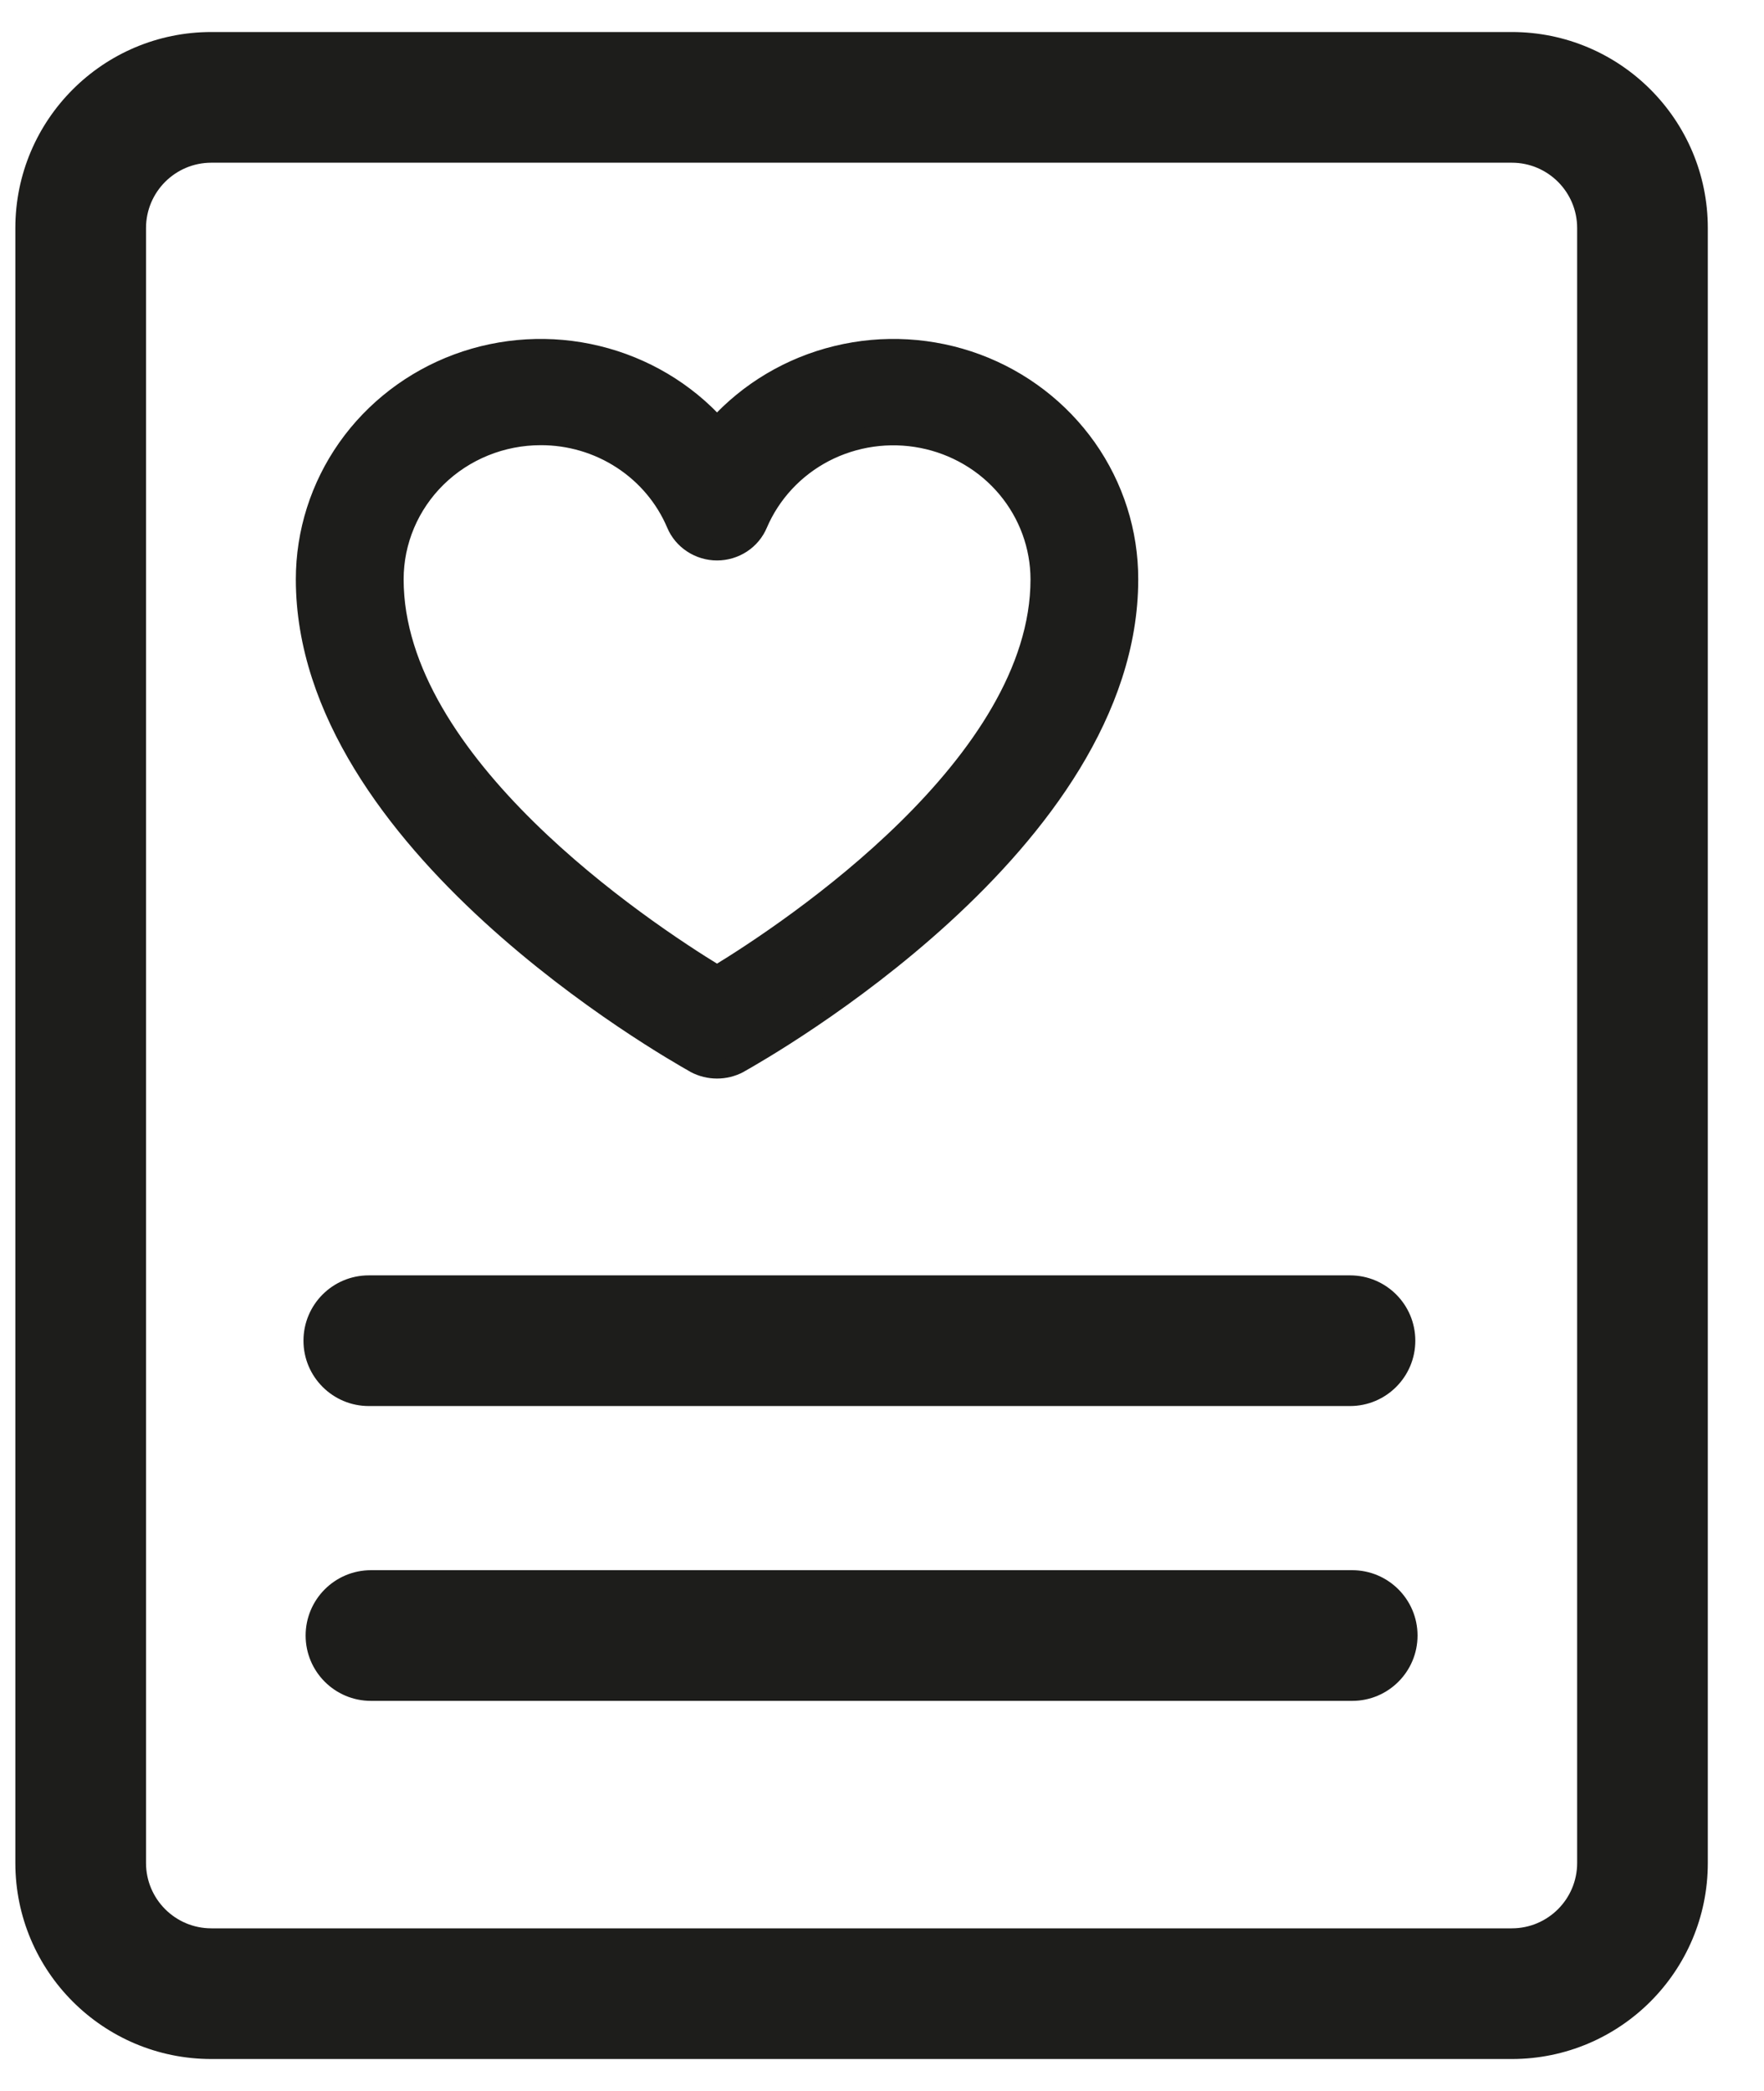
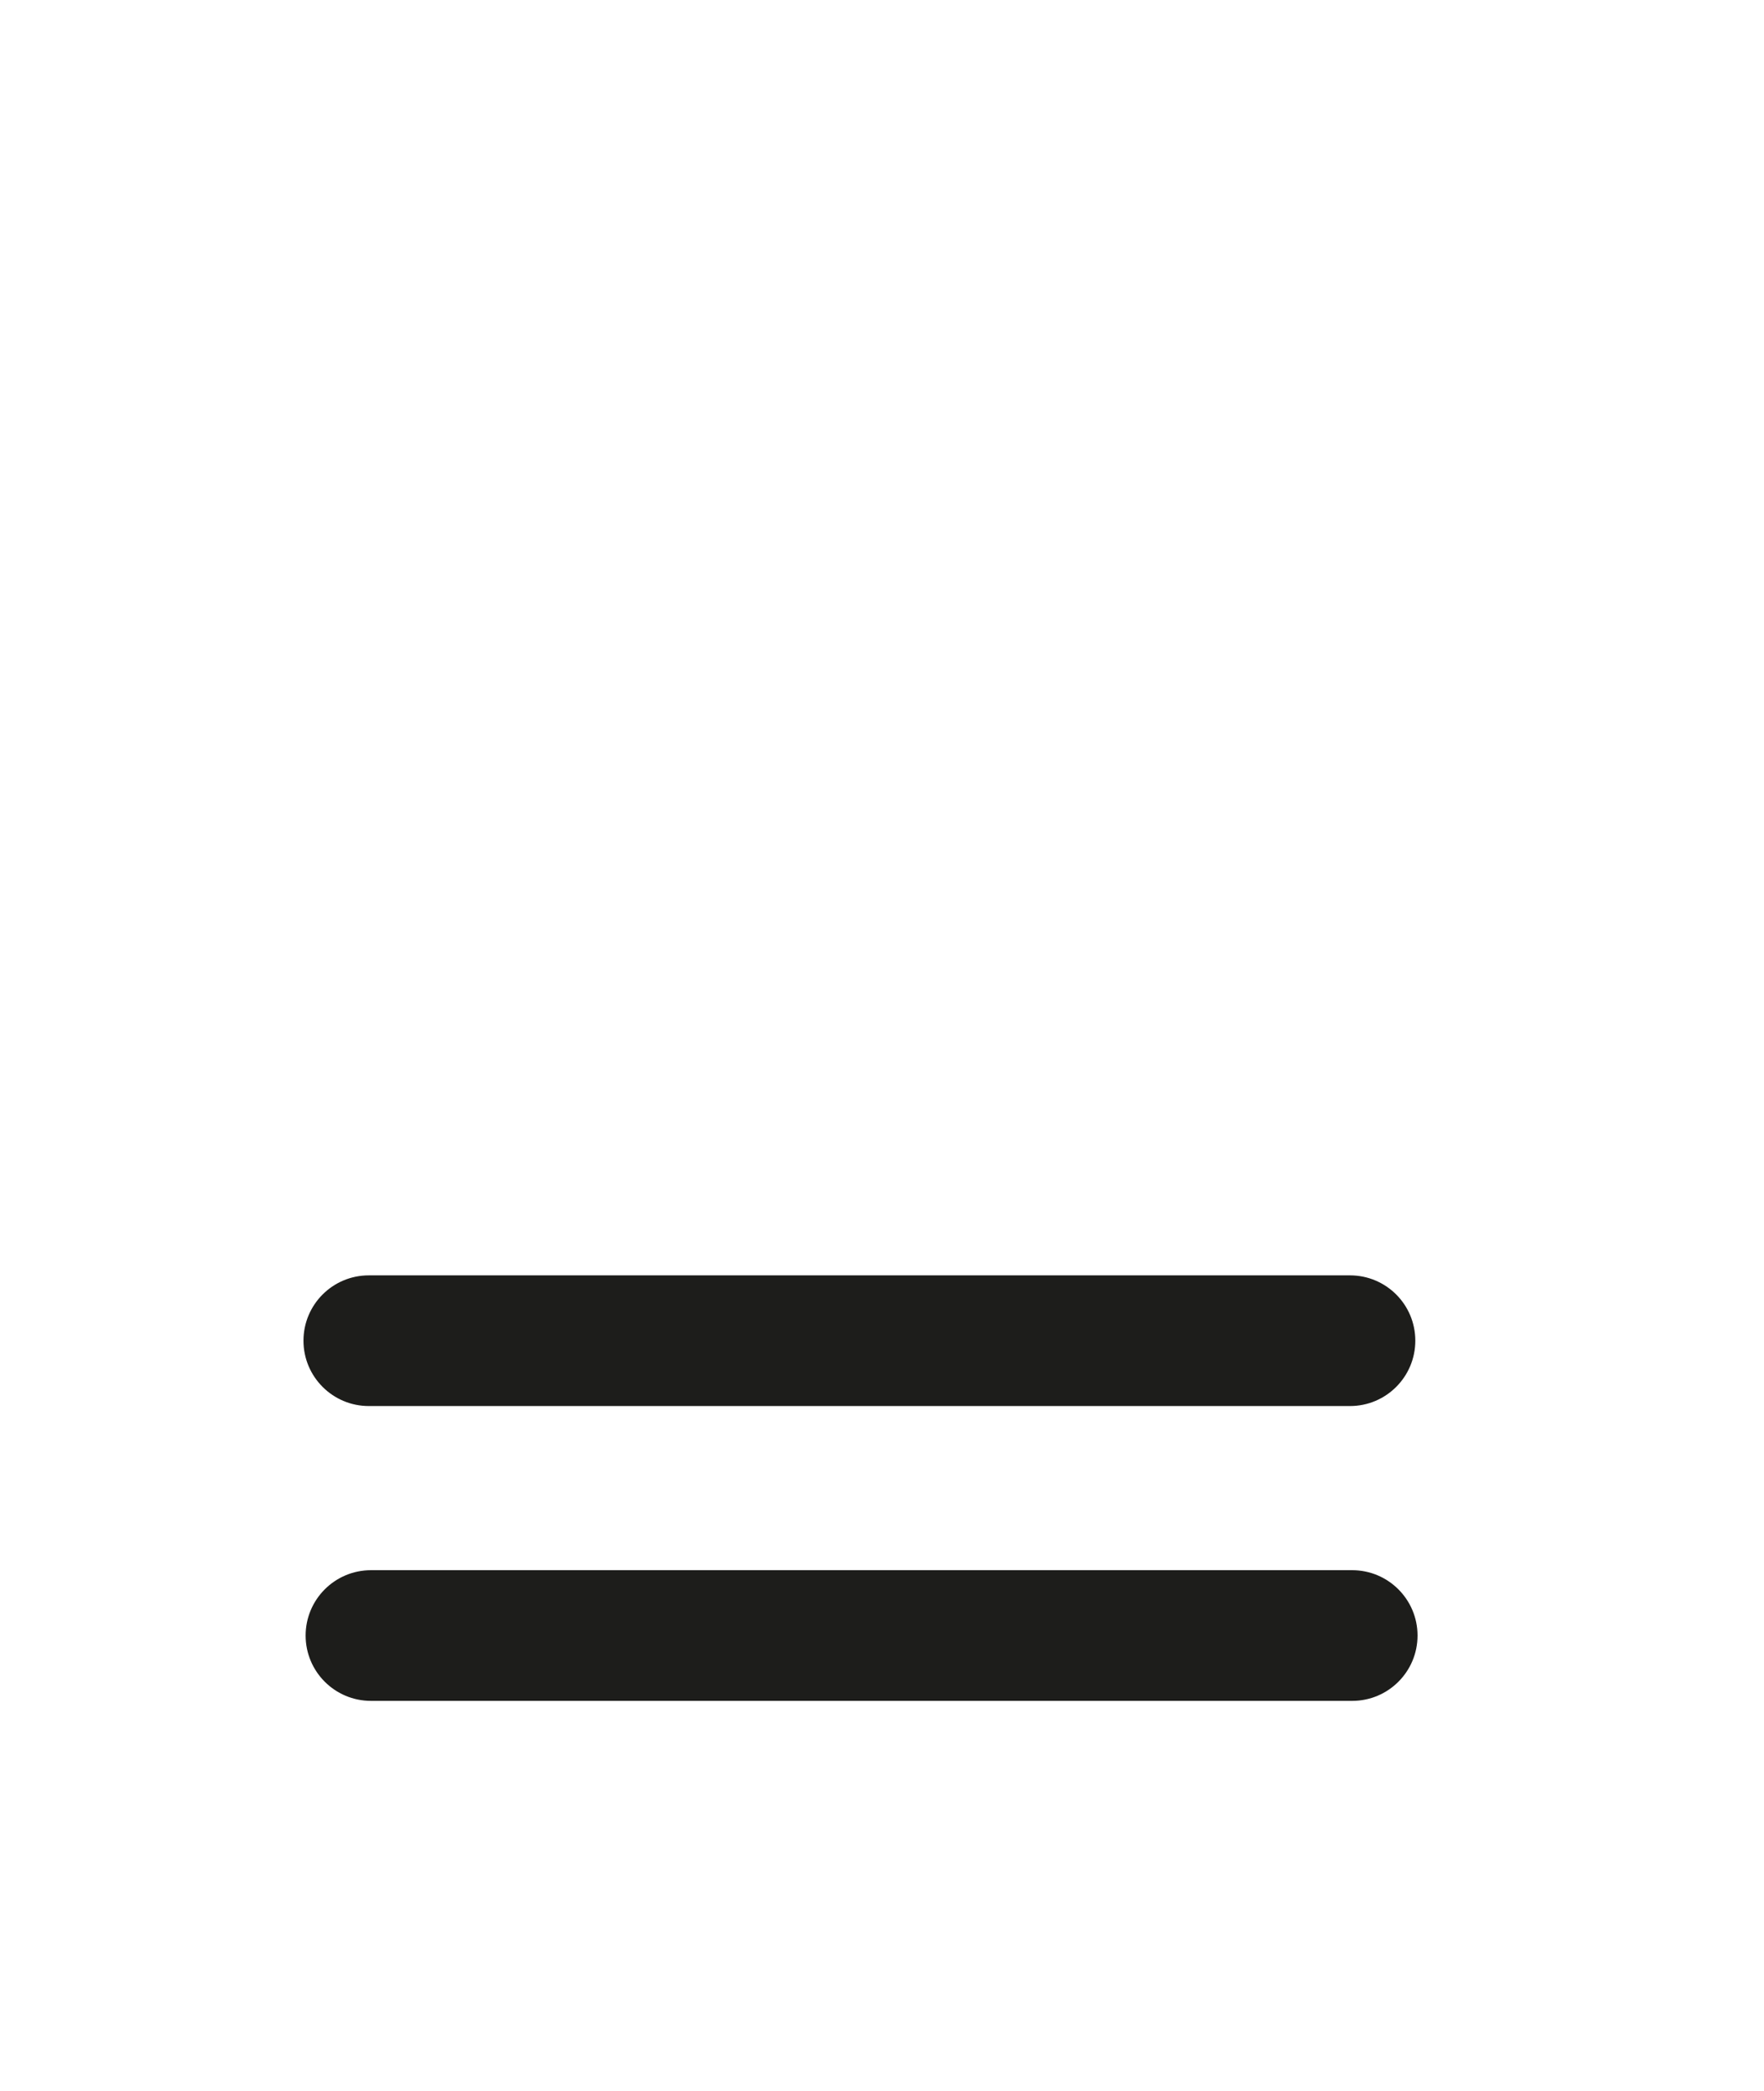
<svg xmlns="http://www.w3.org/2000/svg" width="27" height="32" viewBox="0 0 27 32" fill="none">
  <path d="M5.678 24.03C5.126 24.03 4.678 24.478 4.678 25.03C4.678 25.583 5.126 26.03 5.678 26.03H20.697C21.249 26.03 21.697 25.583 21.697 25.03C21.697 24.478 21.249 24.03 20.697 24.03H5.678Z" fill="#1D1D1B" />
  <path d="M4.645 20.518C4.645 19.965 5.093 19.518 5.645 19.518H20.663C21.216 19.518 21.663 19.965 21.663 20.518C21.663 21.07 21.216 21.518 20.663 21.518H5.645C5.093 21.518 4.645 21.07 4.645 20.518Z" fill="#1D1D1B" />
-   <path fill-rule="evenodd" clip-rule="evenodd" d="M0.235 3.49C0.235 1.833 1.579 0.49 3.235 0.49H23.14C24.796 0.49 26.14 1.833 26.14 3.49V28.511C26.14 30.168 24.796 31.511 23.14 31.511H3.235C1.579 31.511 0.235 30.168 0.235 28.511V3.49ZM3.235 2.49C2.683 2.49 2.235 2.938 2.235 3.49V28.511C2.235 29.063 2.683 29.511 3.235 29.511H23.14C23.692 29.511 24.14 29.063 24.14 28.511V3.49C24.14 2.938 23.692 2.49 23.14 2.49H3.235Z" fill="#1D1D1B" />
-   <path fill-rule="evenodd" clip-rule="evenodd" d="M10.643 16.274C10.745 16.328 10.859 16.356 10.975 16.356C11.091 16.356 11.205 16.328 11.307 16.274C11.31 16.272 11.315 16.269 11.32 16.266C11.706 16.048 17.272 12.896 17.272 8.866C17.273 8.149 17.051 7.45 16.636 6.86C16.22 6.271 15.632 5.819 14.948 5.565C14.264 5.312 13.518 5.268 12.808 5.441C12.098 5.613 11.459 5.993 10.975 6.53C10.492 5.993 9.852 5.613 9.143 5.441C8.433 5.268 7.686 5.312 7.003 5.565C6.319 5.819 5.73 6.271 5.315 6.86C4.9 7.45 4.678 8.149 4.678 8.866C4.678 12.896 10.245 16.048 10.63 16.266C10.636 16.269 10.64 16.272 10.643 16.274ZM6.686 7.308C7.108 6.895 7.68 6.663 8.277 6.663C8.72 6.662 9.154 6.79 9.524 7.032C9.893 7.273 10.181 7.616 10.351 8.018C10.402 8.139 10.488 8.242 10.6 8.315C10.711 8.388 10.841 8.427 10.975 8.427C11.109 8.427 11.24 8.388 11.351 8.315C11.462 8.242 11.548 8.139 11.599 8.018C11.8 7.548 12.16 7.161 12.618 6.922C13.077 6.684 13.606 6.608 14.115 6.708C14.625 6.808 15.083 7.077 15.412 7.47C15.742 7.864 15.922 8.357 15.923 8.866C15.923 11.686 12.133 14.219 10.975 14.924C9.817 14.219 6.028 11.686 6.028 8.866C6.028 8.281 6.265 7.721 6.686 7.308Z" fill="#1D1D1B" stroke="#1D1D1B" stroke-width="0.3" stroke-linecap="round" stroke-linejoin="round" />
</svg>